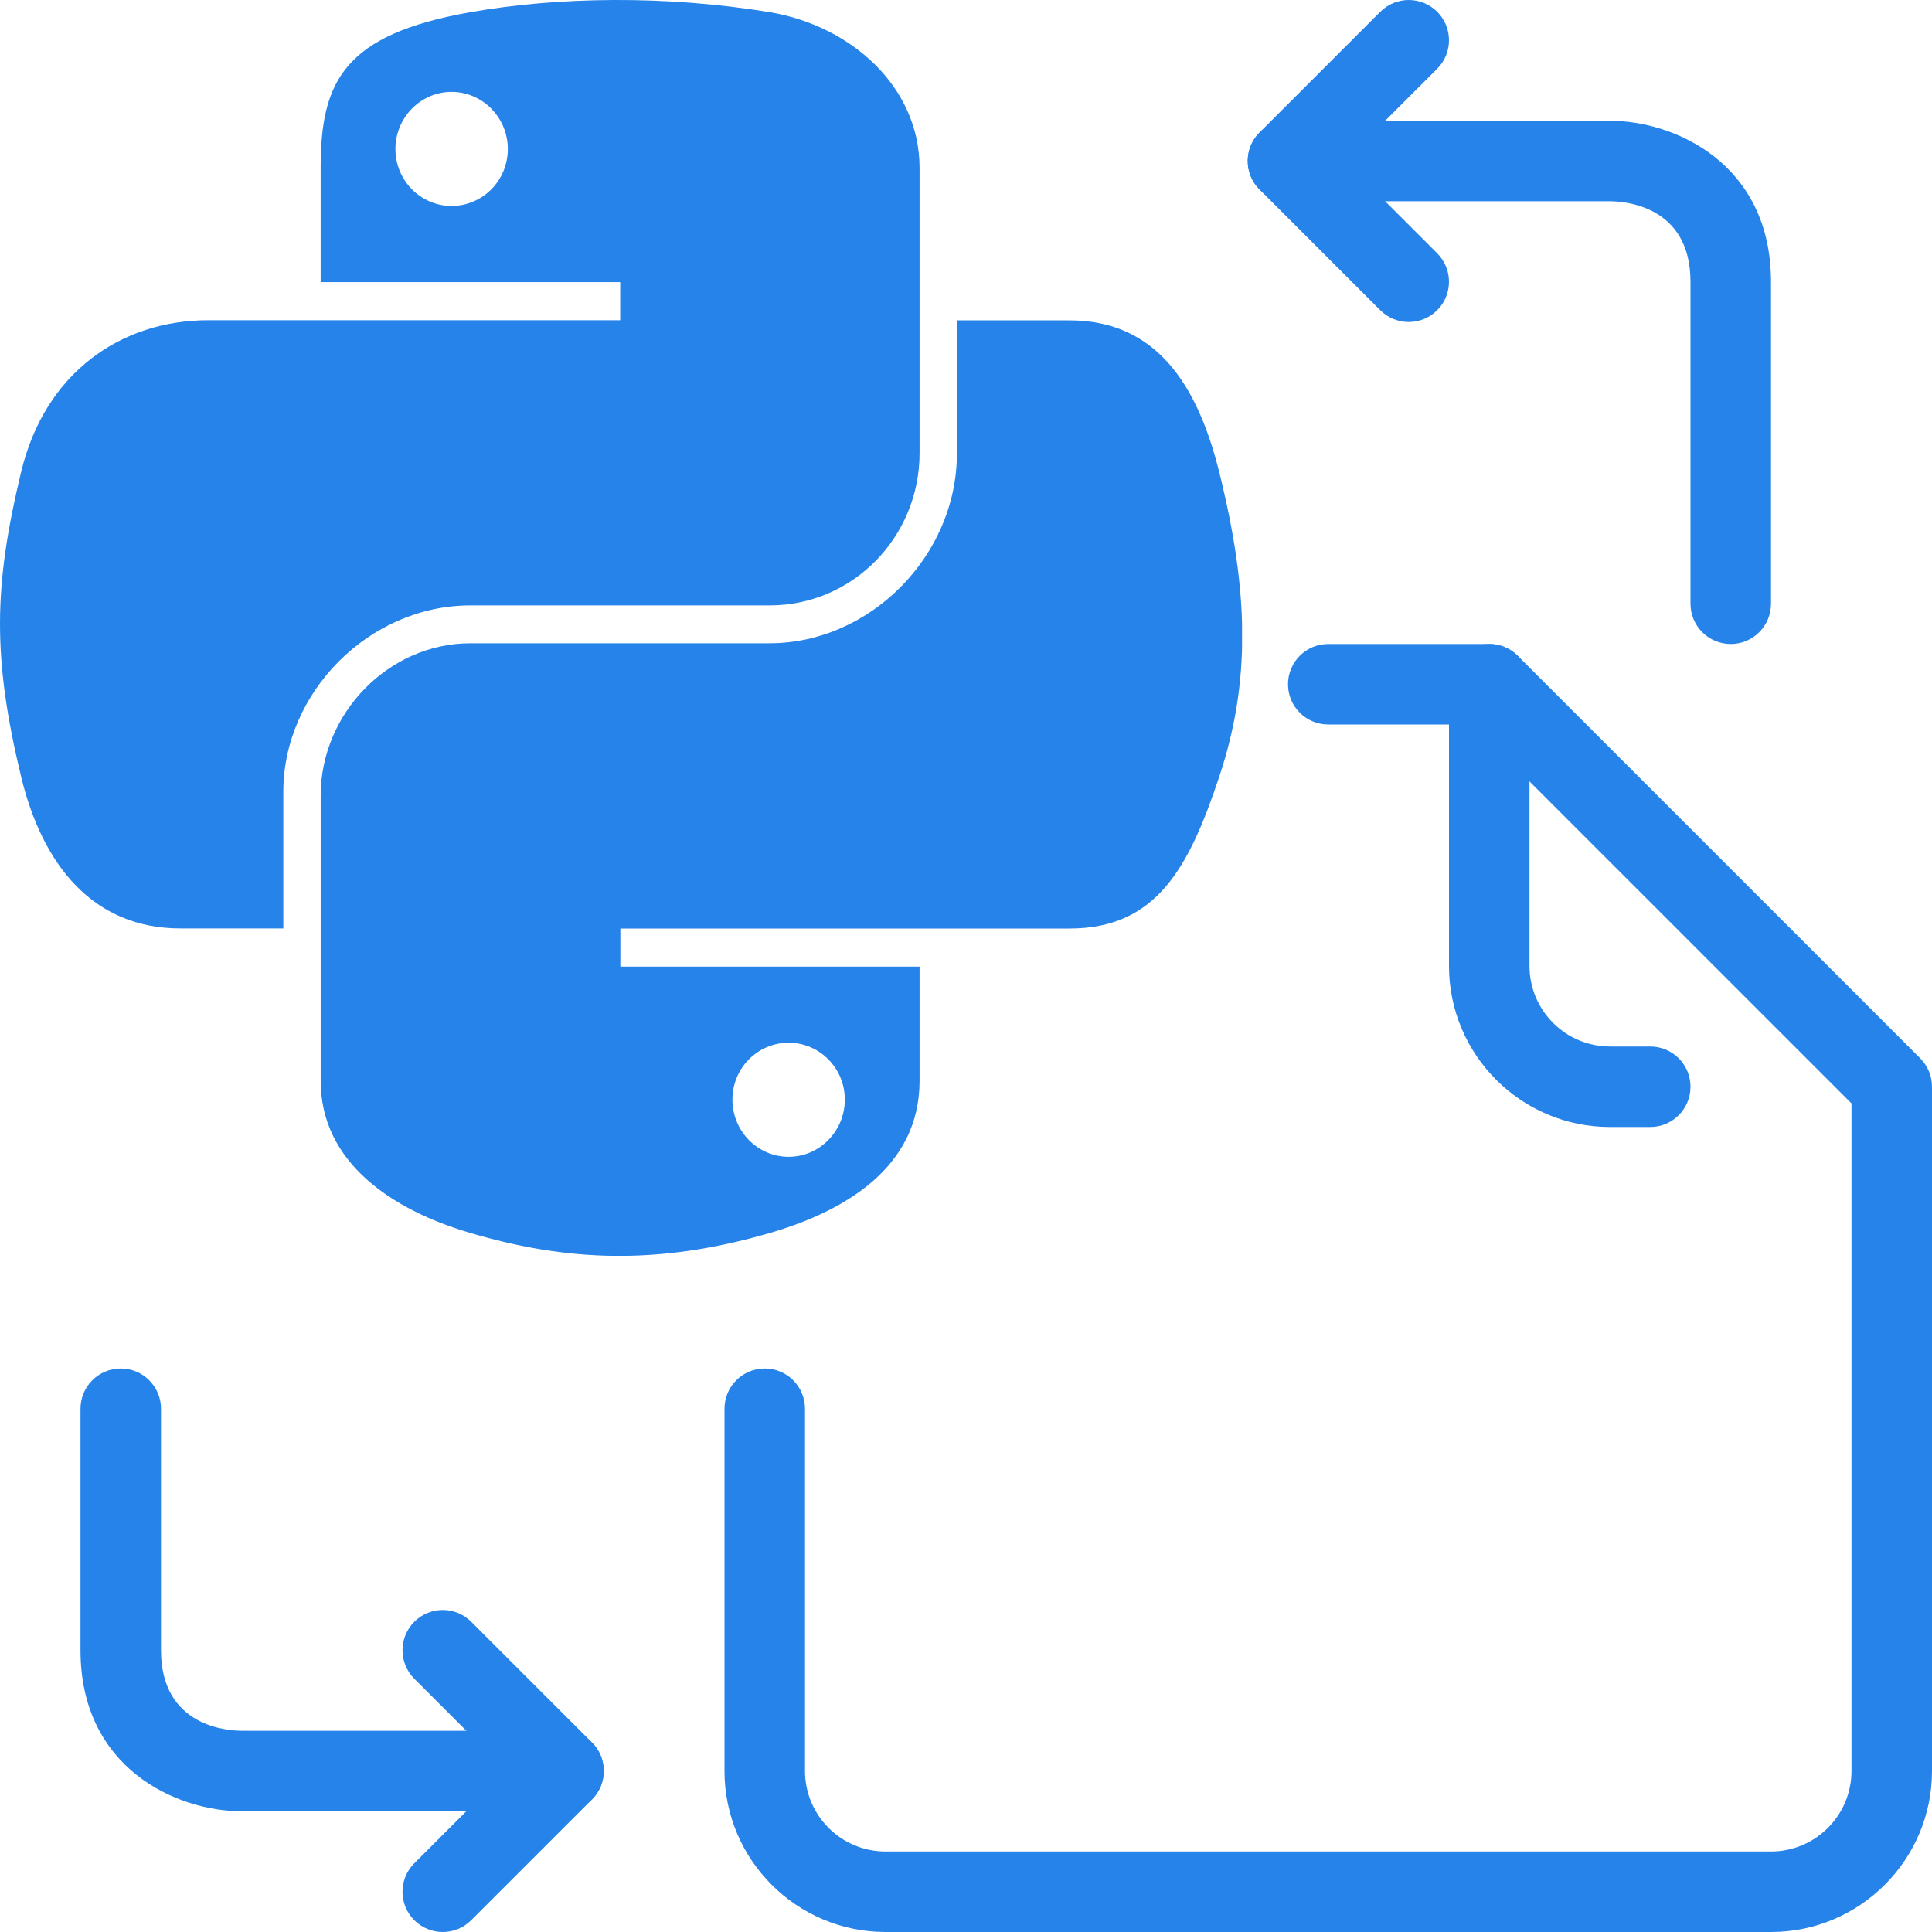
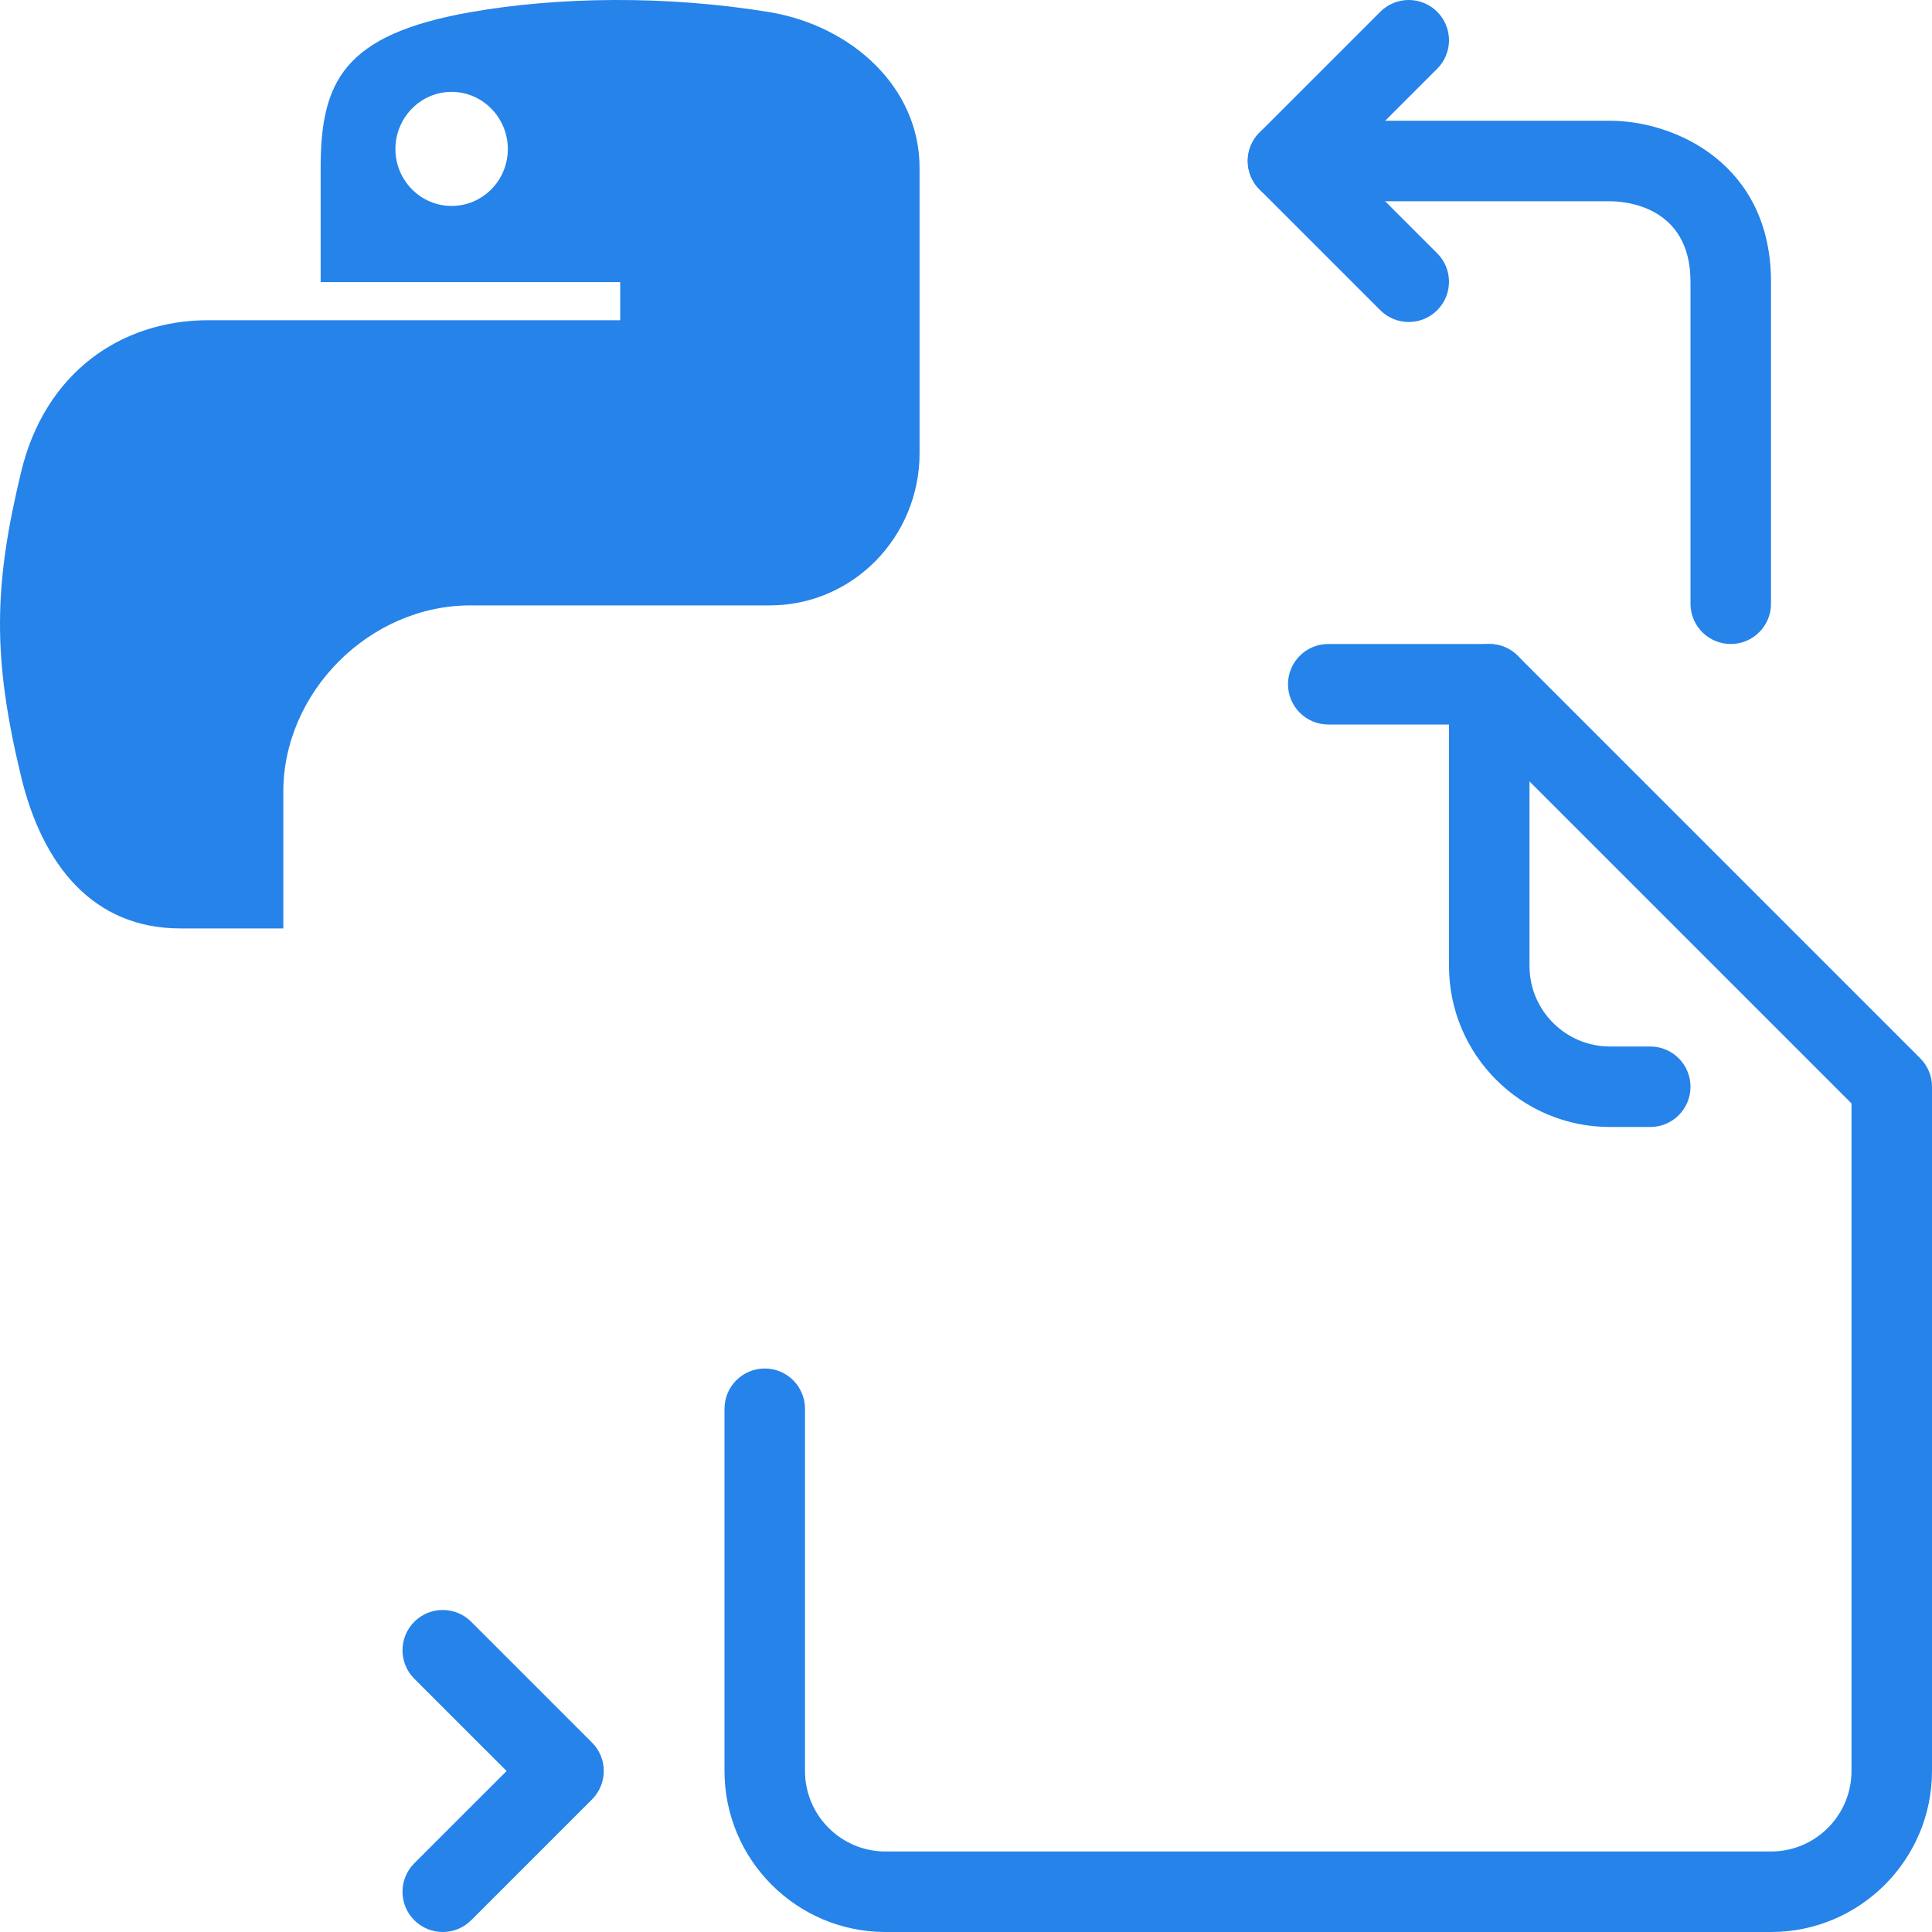
<svg xmlns="http://www.w3.org/2000/svg" width="60" height="60" viewBox="0 0 60 60" fill="none">
  <g clip-path="url(#clip0_4_981)">
    <path d="M51.25 32.5H50C48.621 32.5 47.5 31.379 47.5 30V21.25C47.5 20.56 46.941 20 46.25 20C45.559 20 45 20.56 45 21.25V30C45 32.758 47.242 35 50 35H51.25C51.941 35 52.5 34.44 52.5 33.75C52.5 33.06 51.941 32.5 51.25 32.5Z" fill="#2583E9" />
    <path d="M59.634 32.866L47.134 20.366C46.9 20.131 46.582 20 46.25 20H41.25C40.559 20 40 20.56 40 21.25C40 21.94 40.559 22.5 41.25 22.5H45.732L57.5 34.268V55C57.5 56.379 56.379 57.5 55 57.5H27.5C26.121 57.5 25 56.379 25 55V43.75C25 43.06 24.44 42.5 23.75 42.5C23.06 42.5 22.5 43.06 22.5 43.75V55C22.5 57.758 24.742 60 27.5 60H55C57.757 60 60 57.758 60 55V33.75C60 33.419 59.868 33.1 59.634 32.866Z" fill="#2583E9" />
    <path d="M41.767 5L44.634 2.134C45.122 1.645 45.122 0.855 44.634 0.366C44.145 -0.122 43.355 -0.122 42.866 0.366L39.116 4.116C38.627 4.605 38.627 5.395 39.116 5.884L42.866 9.634C43.11 9.878 43.43 10 43.75 10C44.07 10 44.39 9.878 44.633 9.634C45.122 9.145 45.122 8.355 44.633 7.866L41.767 5Z" fill="#2583E9" />
    <path d="M50 3.75H40C39.309 3.75 38.75 4.31 38.75 5C38.75 5.69 39.309 6.25 40 6.25H50C50.417 6.25 52.5 6.37 52.5 8.75V18.75C52.5 19.44 53.059 20 53.75 20C54.441 20 55 19.44 55 18.75V8.75C55 5.082 52.008 3.75 50 3.75Z" fill="#2583E9" />
    <path d="M18.384 54.116L14.634 50.366C14.145 49.877 13.355 49.877 12.866 50.366C12.378 50.855 12.378 51.645 12.866 52.134L15.733 55L12.866 57.866C12.378 58.355 12.378 59.145 12.866 59.634C13.11 59.878 13.43 60 13.75 60C14.07 60 14.39 59.878 14.634 59.634L18.384 55.884C18.873 55.395 18.873 54.605 18.384 54.116Z" fill="#2583E9" />
-     <path d="M17.5 53.75H7.5C7.083 53.75 5 53.63 5 51.25V43.75C5 43.06 4.44 42.5 3.75 42.5C3.06 42.5 2.5 43.06 2.5 43.75V51.25C2.5 54.919 5.49 56.25 7.5 56.25H17.5C18.19 56.25 18.75 55.69 18.75 55C18.75 54.31 18.19 53.75 17.5 53.75Z" fill="#2583E9" />
    <g clip-path="url(#clip1_4_981)">
      <path d="M19.057 0C17.467 0.007 15.947 0.142 14.612 0.378C10.673 1.072 9.958 2.53 9.958 5.216V8.762H19.261V9.945H6.467C3.764 9.945 1.394 11.569 0.655 14.661C-0.199 18.204 -0.237 20.418 0.655 24.117C1.318 26.872 2.897 28.833 5.6 28.833H8.799V24.582C8.799 21.511 11.457 18.801 14.612 18.801H23.904C26.493 18.801 28.558 16.67 28.558 14.075V5.216C28.558 2.693 26.431 0.802 23.904 0.378C22.305 0.115 20.646 -0.007 19.057 0ZM14.025 2.853C14.986 2.853 15.771 3.651 15.771 4.629C15.771 5.608 14.986 6.396 14.025 6.396C13.064 6.396 12.28 5.604 12.28 4.629C12.28 3.654 13.06 2.853 14.025 2.853Z" fill="#2583E9" />
-       <path d="M29.718 9.945V14.078C29.718 17.281 27 19.977 23.905 19.977H14.612C12.065 19.977 9.959 22.156 9.959 24.707V33.566C9.959 36.089 12.152 37.57 14.612 38.292C17.558 39.16 20.383 39.316 23.905 38.292C26.247 37.612 28.558 36.248 28.558 33.566V30.02H19.266V28.836H33.212C35.915 28.836 36.925 26.949 37.865 24.12C38.837 21.206 38.795 18.402 37.865 14.665C37.196 11.972 35.922 9.949 33.212 9.949H29.721L29.718 9.945ZM24.492 32.383C25.456 32.383 26.237 33.174 26.237 34.149C26.237 35.124 25.456 35.926 24.492 35.926C23.527 35.926 22.746 35.127 22.746 34.149C22.746 33.17 23.53 32.383 24.492 32.383Z" fill="#2583E9" />
    </g>
  </g>
  <defs>
    <clipPath id="clip0_4_981">
      <rect width="60" height="60" fill="white" />
    </clipPath>
    <clipPath id="clip1_4_981">
      <rect width="38.573" height="39" fill="white" />
    </clipPath>
  </defs>
</svg>